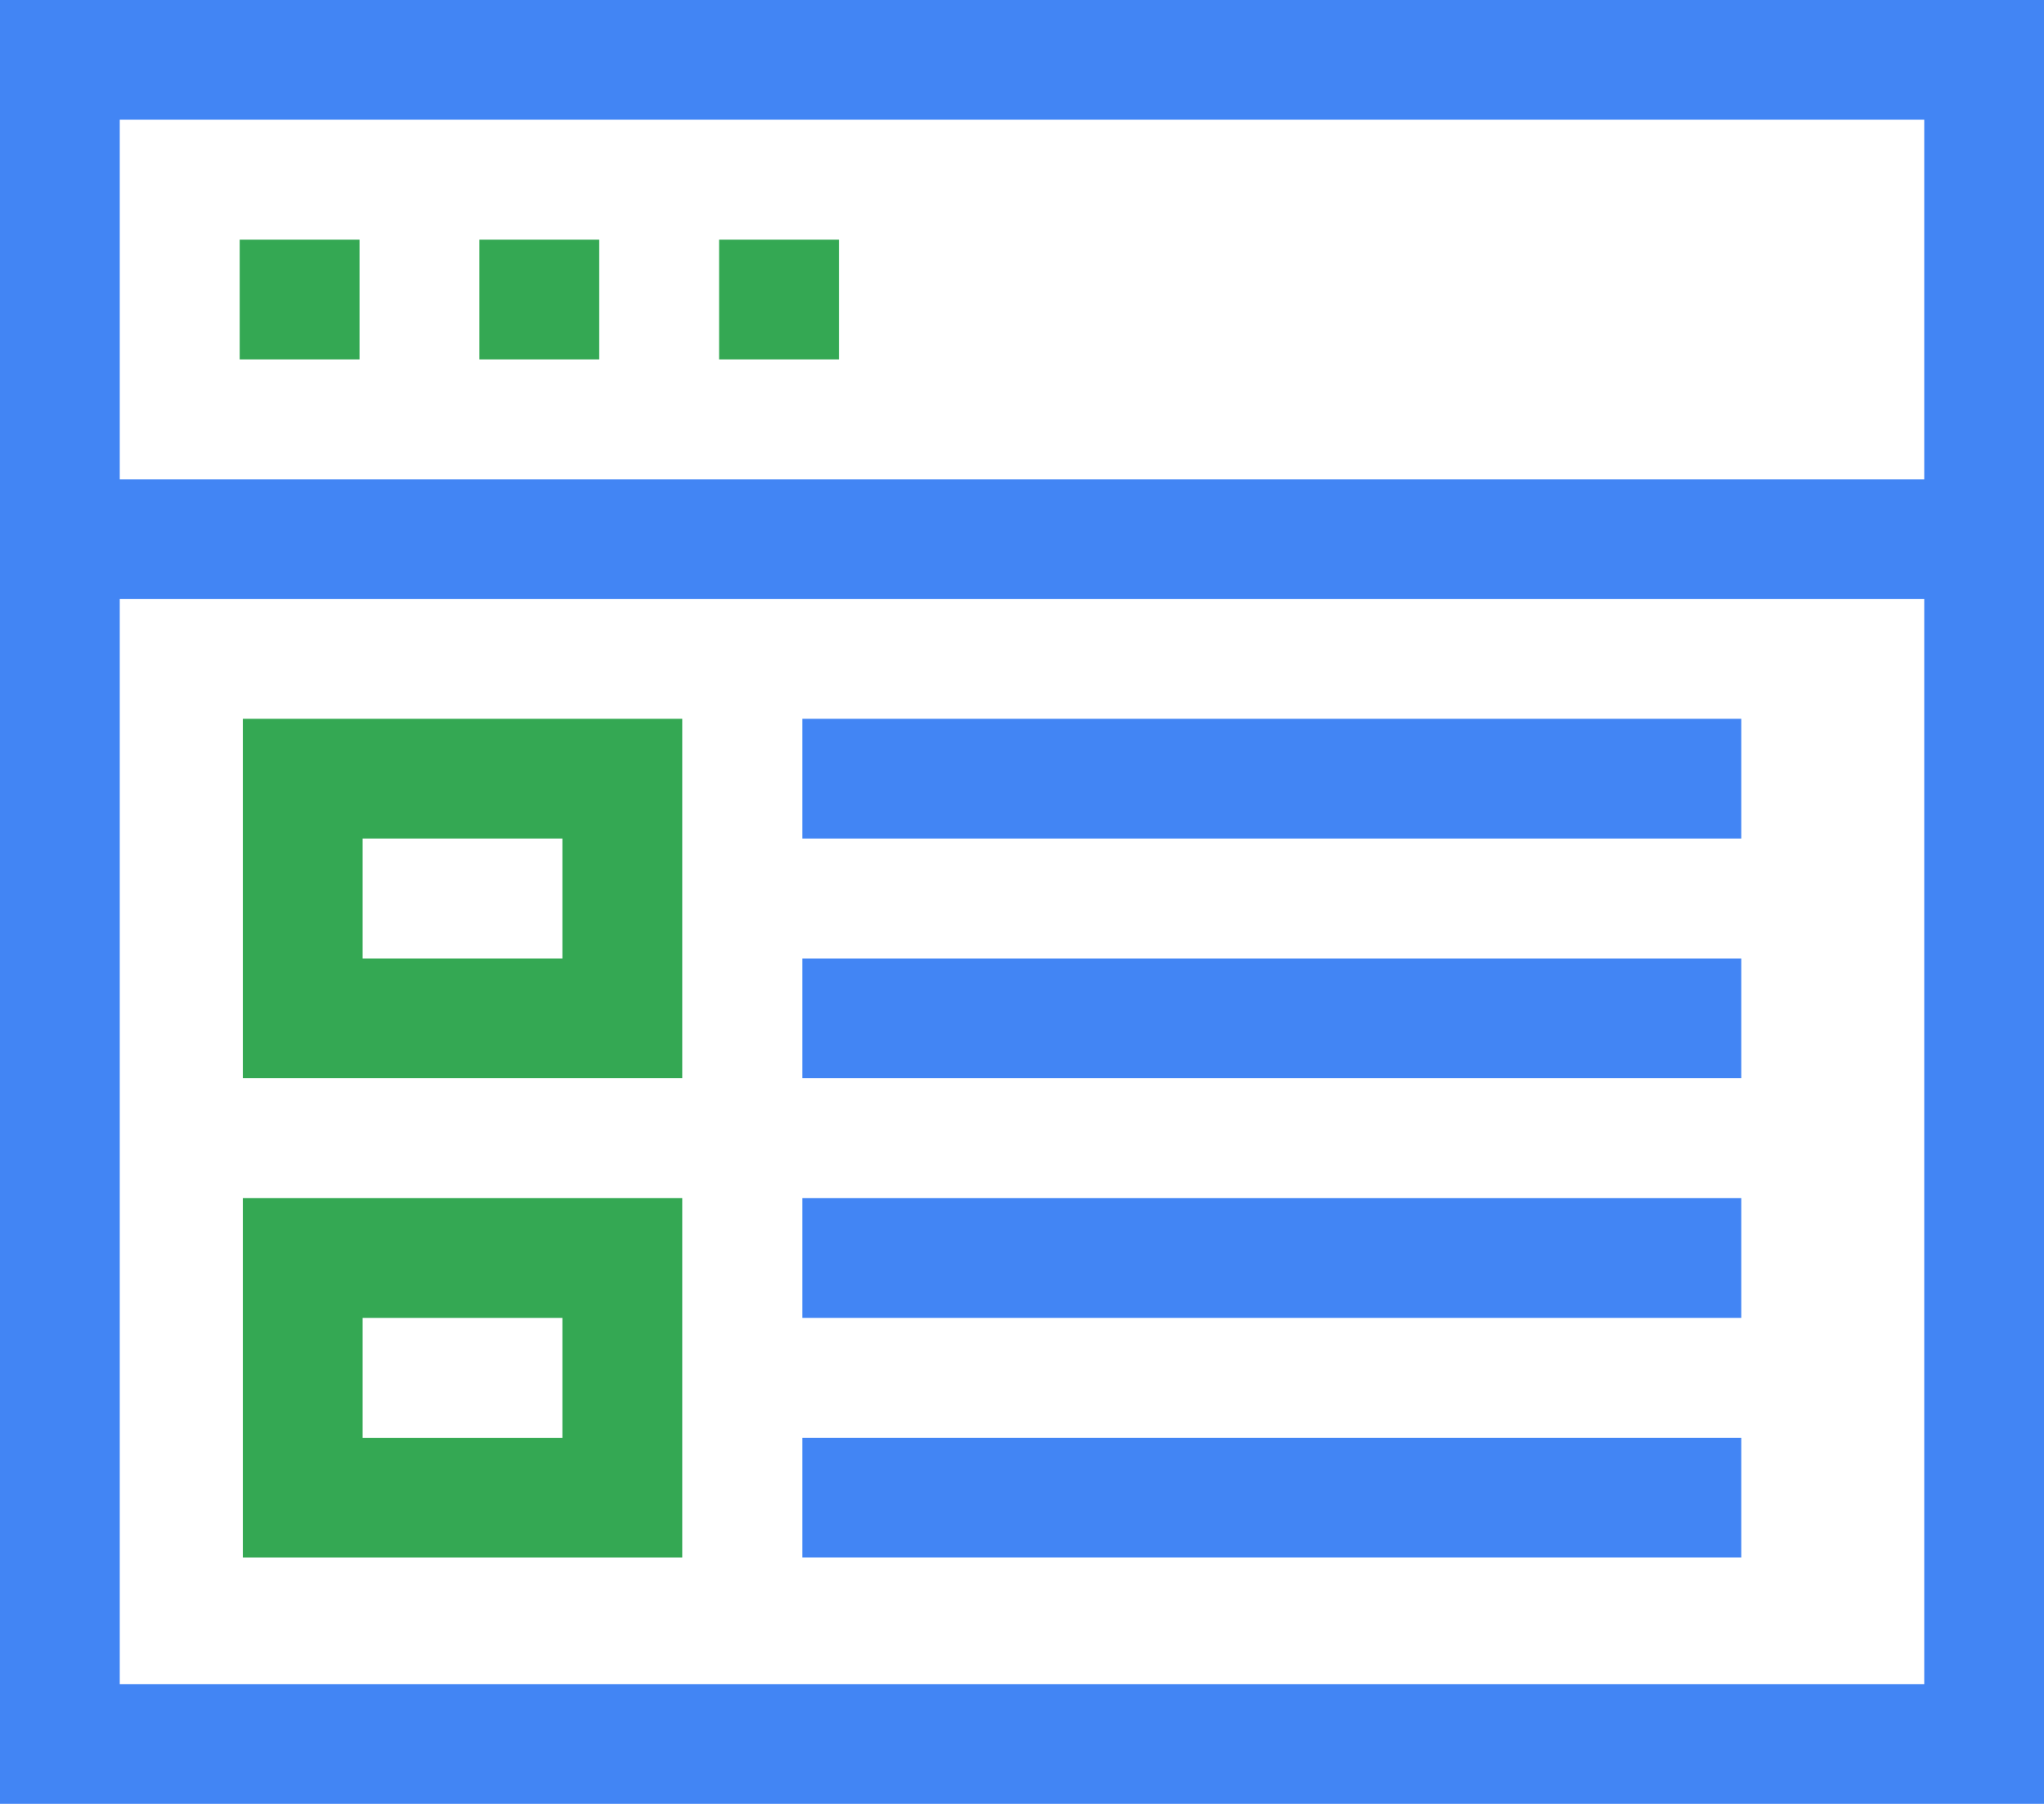
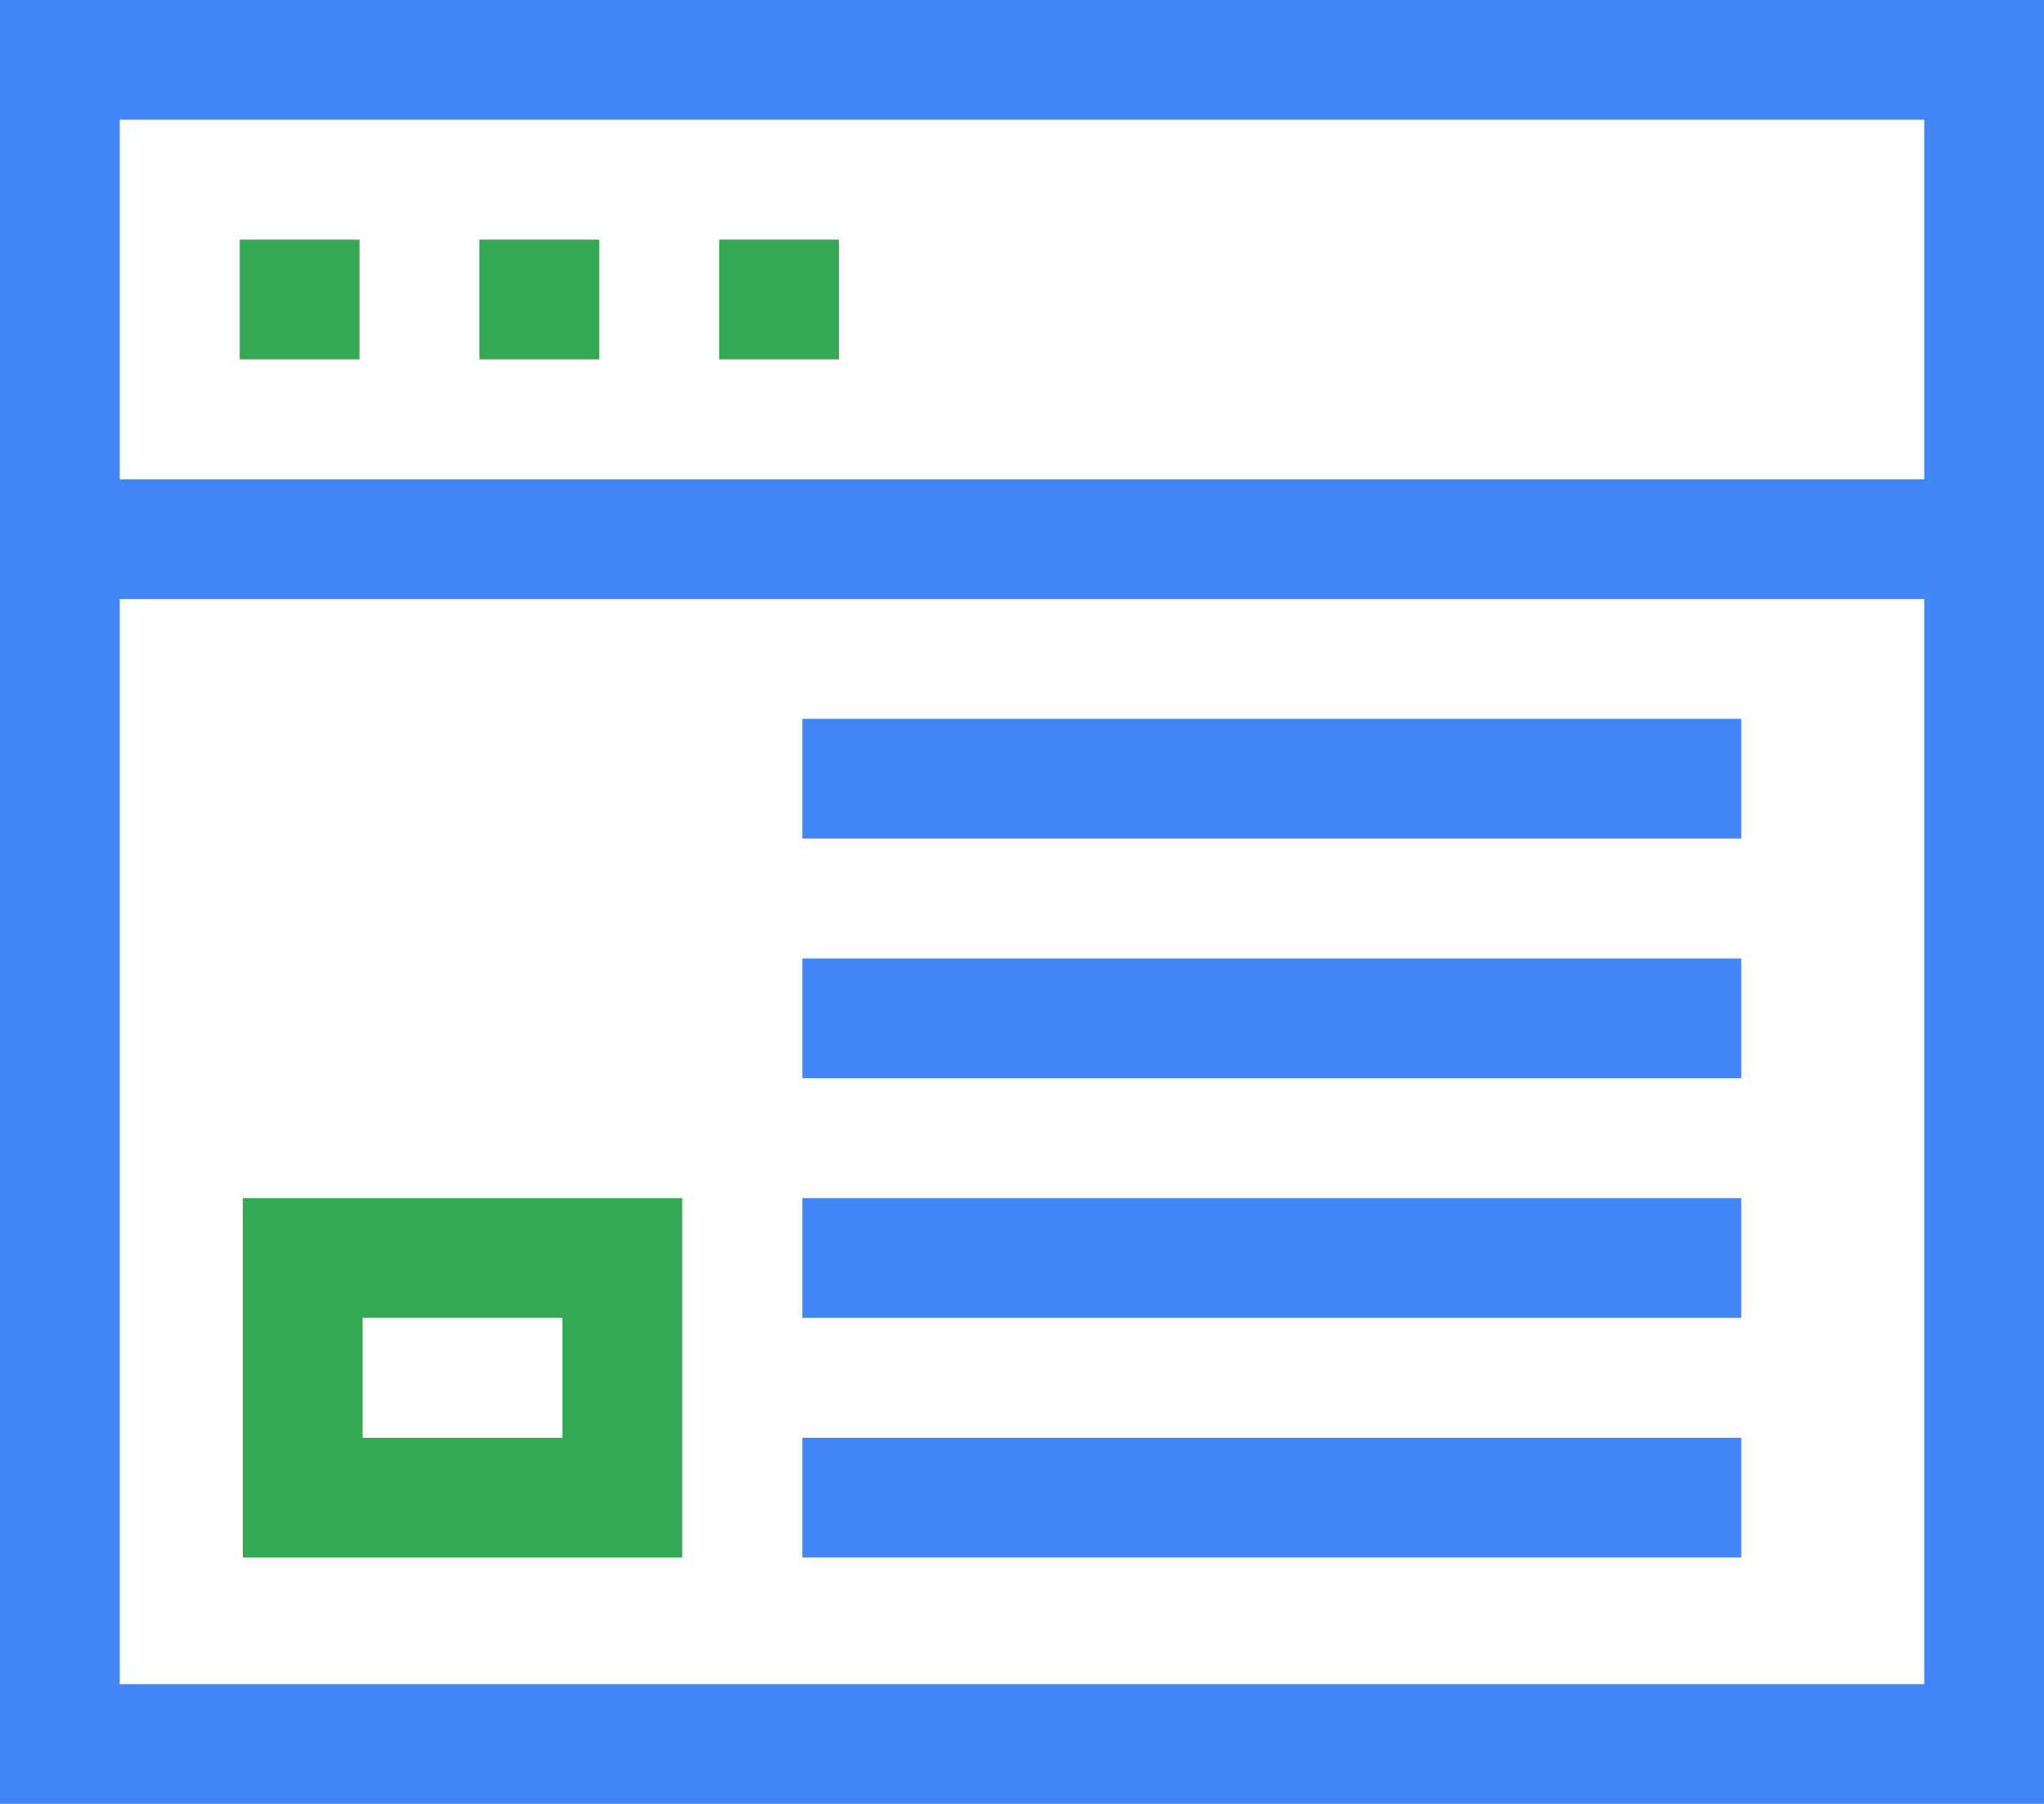
<svg xmlns="http://www.w3.org/2000/svg" width="184" height="162.42" viewBox="0 0 184 162.42">
  <g id="_006-browser" data-name="006-browser" transform="translate(0 -30.024)">
    <g id="Group_9" data-name="Group 9" transform="translate(21.577 51.603)">
      <g id="Group_8" data-name="Group 8">
        <rect id="Rectangle_1" data-name="Rectangle 1" width="10.788" height="10.781" fill="#34a853" />
      </g>
    </g>
    <g id="Group_11" data-name="Group 11" transform="translate(43.154 51.603)">
      <g id="Group_10" data-name="Group 10">
        <rect id="Rectangle_2" data-name="Rectangle 2" width="10.788" height="10.781" fill="#34a853" />
      </g>
    </g>
    <g id="Group_13" data-name="Group 13" transform="translate(64.734 51.603)">
      <g id="Group_12" data-name="Group 12">
        <rect id="Rectangle_3" data-name="Rectangle 3" width="10.788" height="10.781" fill="#34a853" />
      </g>
    </g>
    <g id="Group_15" data-name="Group 15" transform="translate(0 30.024)">
      <g id="Group_14" data-name="Group 14">
-         <path id="Path_23" data-name="Path 23" d="M0,30.024v162.42H184V30.024ZM173.219,181.663H10.781v-97.7H173.219Zm0-108.479H10.781V40.805H173.219Z" transform="translate(0 -30.024)" fill="#4285f4" />
+         <path id="Path_23" data-name="Path 23" d="M0,30.024v162.42H184V30.024M173.219,181.663H10.781v-97.7H173.219Zm0-108.479H10.781V40.805H173.219Z" transform="translate(0 -30.024)" fill="#4285f4" />
      </g>
    </g>
    <g id="Group_17" data-name="Group 17" transform="translate(21.861 94.746)">
      <g id="Group_16" data-name="Group 16">
-         <path id="Path_24" data-name="Path 24" d="M60.832,210.12v32.361h39.554V210.12ZM89.6,231.7H71.613V220.9H89.6Z" transform="translate(-60.832 -210.12)" fill="#34a853" />
-       </g>
+         </g>
    </g>
    <g id="Group_19" data-name="Group 19" transform="translate(21.861 137.906)">
      <g id="Group_18" data-name="Group 18">
        <path id="Path_25" data-name="Path 25" d="M60.832,330.217v32.361h39.554V330.217ZM89.6,351.8H71.613V341H89.6Z" transform="translate(-60.832 -330.217)" fill="#34a853" />
      </g>
    </g>
    <g id="Group_21" data-name="Group 21" transform="translate(72.227 94.746)">
      <g id="Group_20" data-name="Group 20">
        <rect id="Rectangle_4" data-name="Rectangle 4" width="84.521" height="10.781" fill="#4285f4" />
      </g>
    </g>
    <g id="Group_23" data-name="Group 23" transform="translate(72.227 116.327)">
      <g id="Group_22" data-name="Group 22">
        <rect id="Rectangle_5" data-name="Rectangle 5" width="84.521" height="10.781" fill="#4285f4" />
      </g>
    </g>
    <g id="Group_25" data-name="Group 25" transform="translate(72.227 137.907)">
      <g id="Group_24" data-name="Group 24">
        <rect id="Rectangle_6" data-name="Rectangle 6" width="84.521" height="10.781" fill="#4285f4" />
      </g>
    </g>
    <g id="Group_27" data-name="Group 27" transform="translate(72.227 159.484)">
      <g id="Group_26" data-name="Group 26">
        <rect id="Rectangle_7" data-name="Rectangle 7" width="84.521" height="10.781" fill="#4285f4" />
      </g>
    </g>
  </g>
</svg>